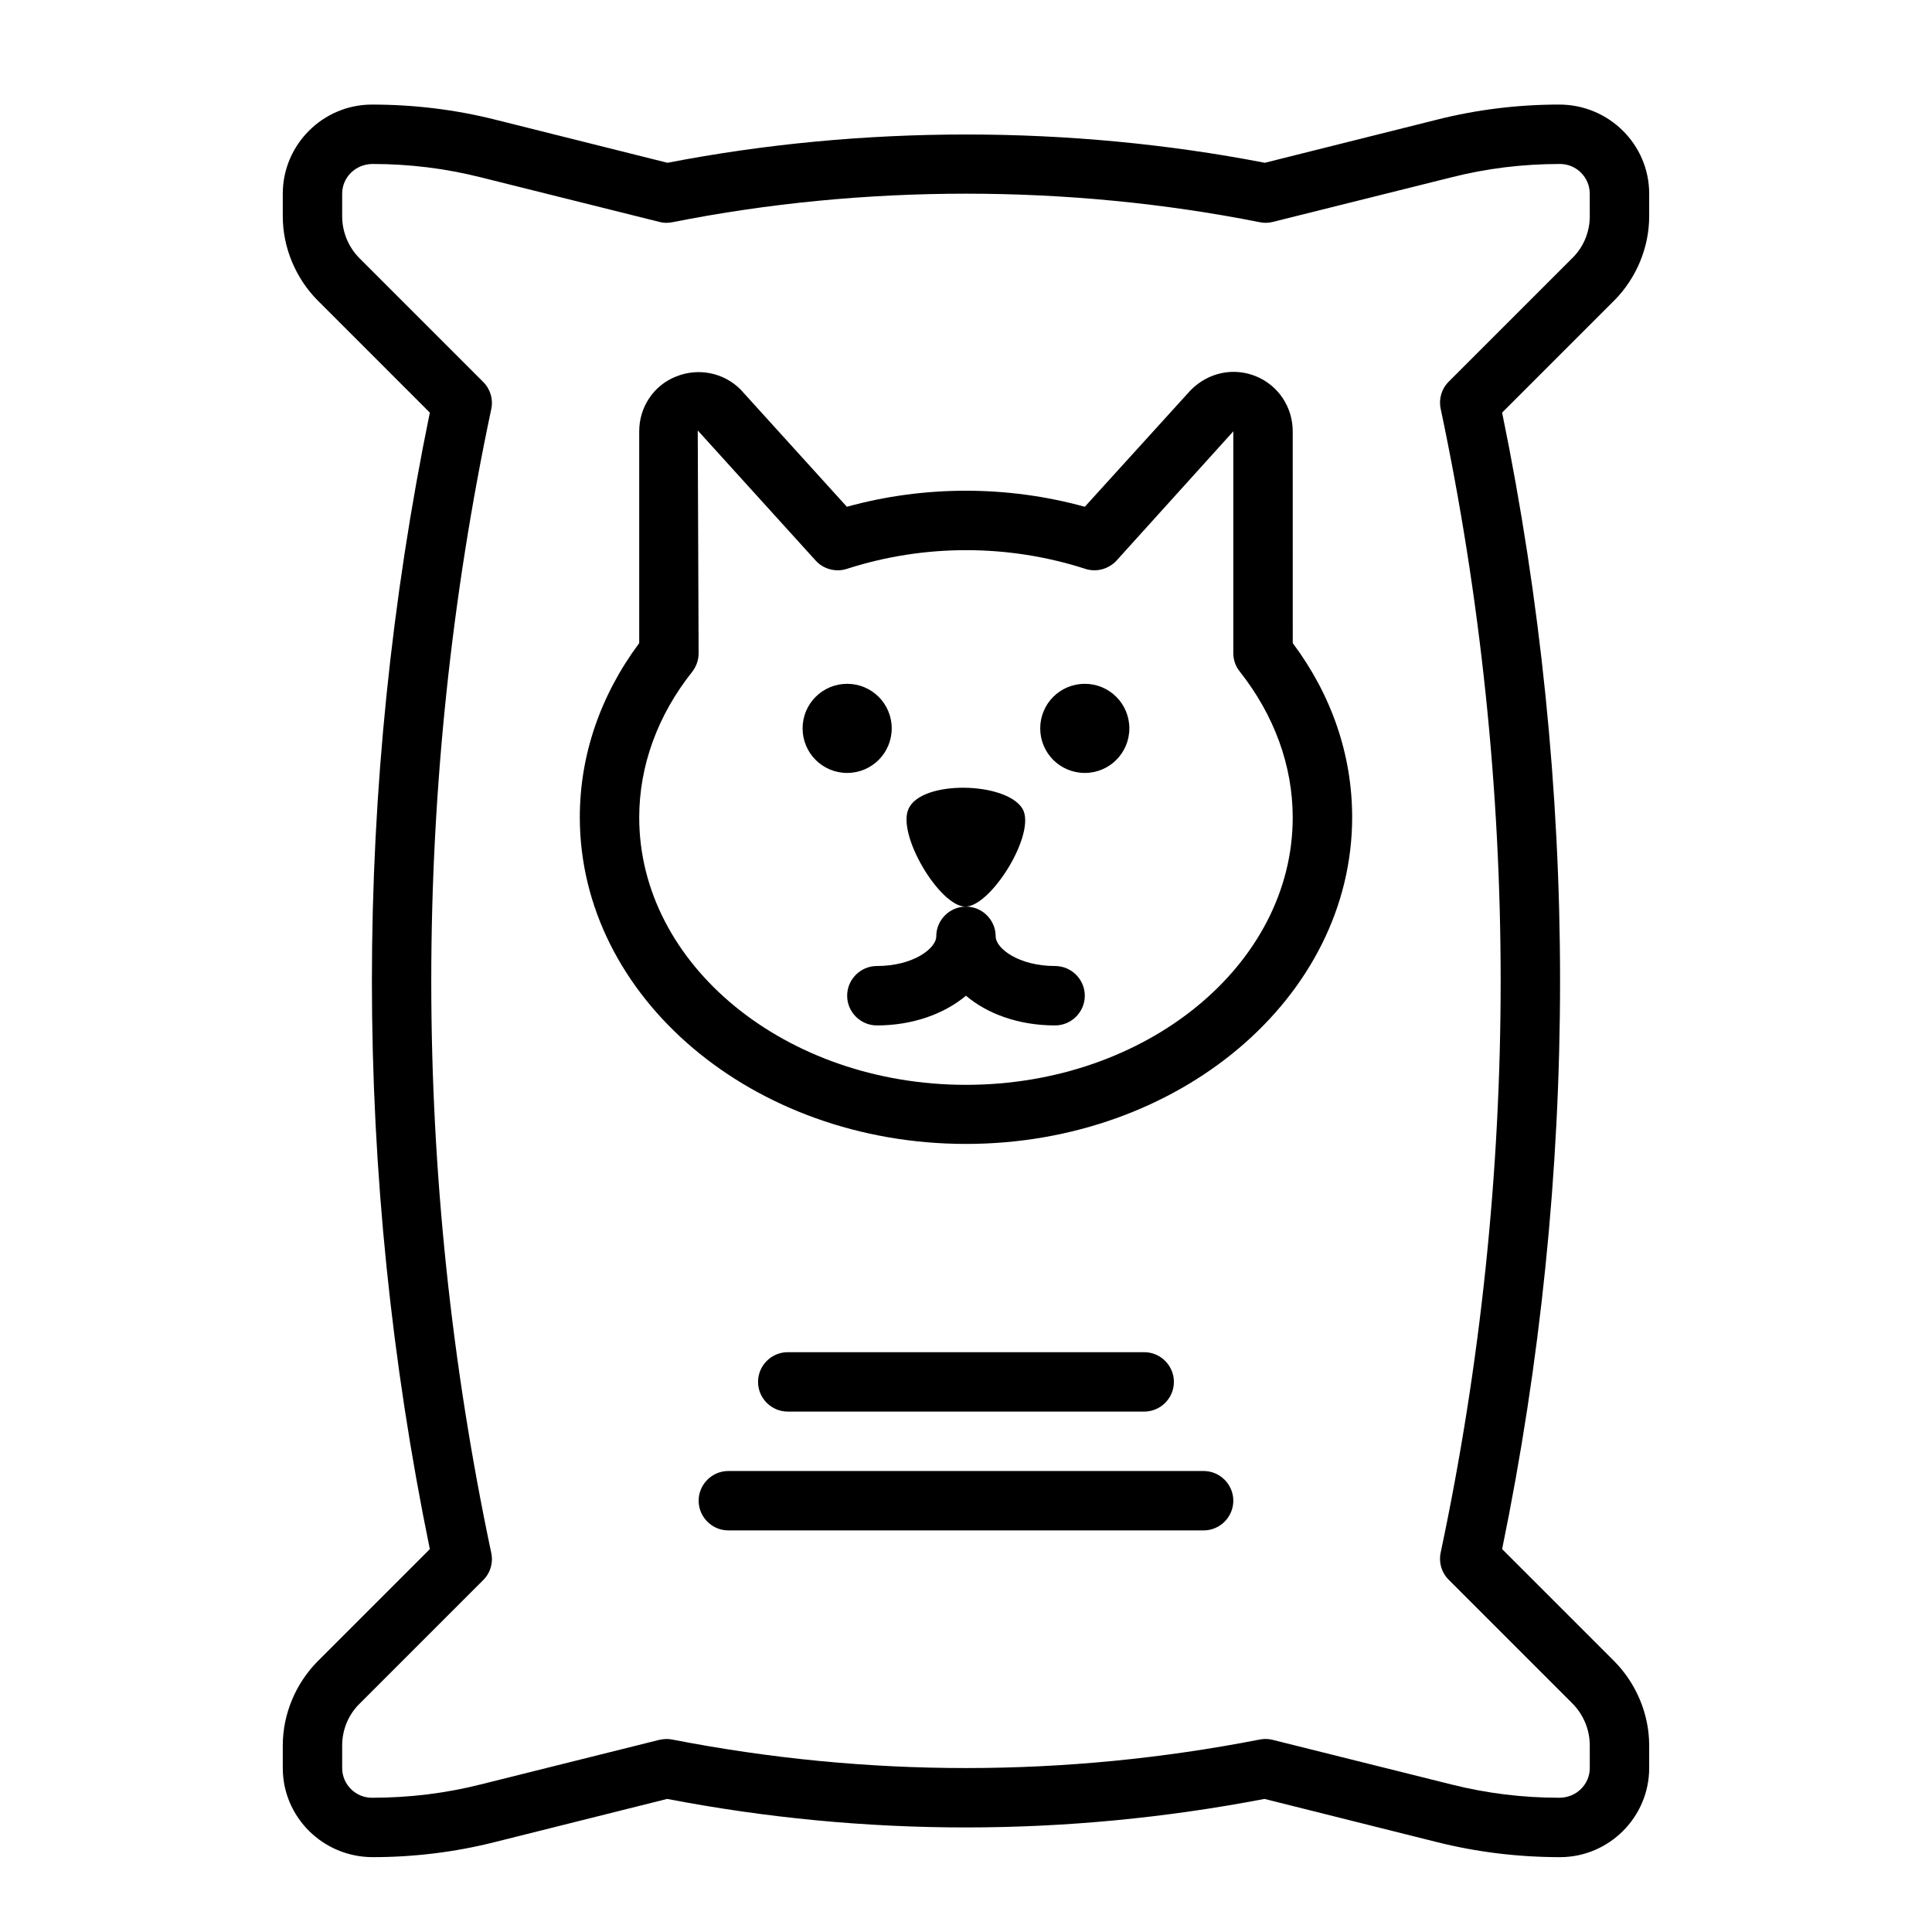
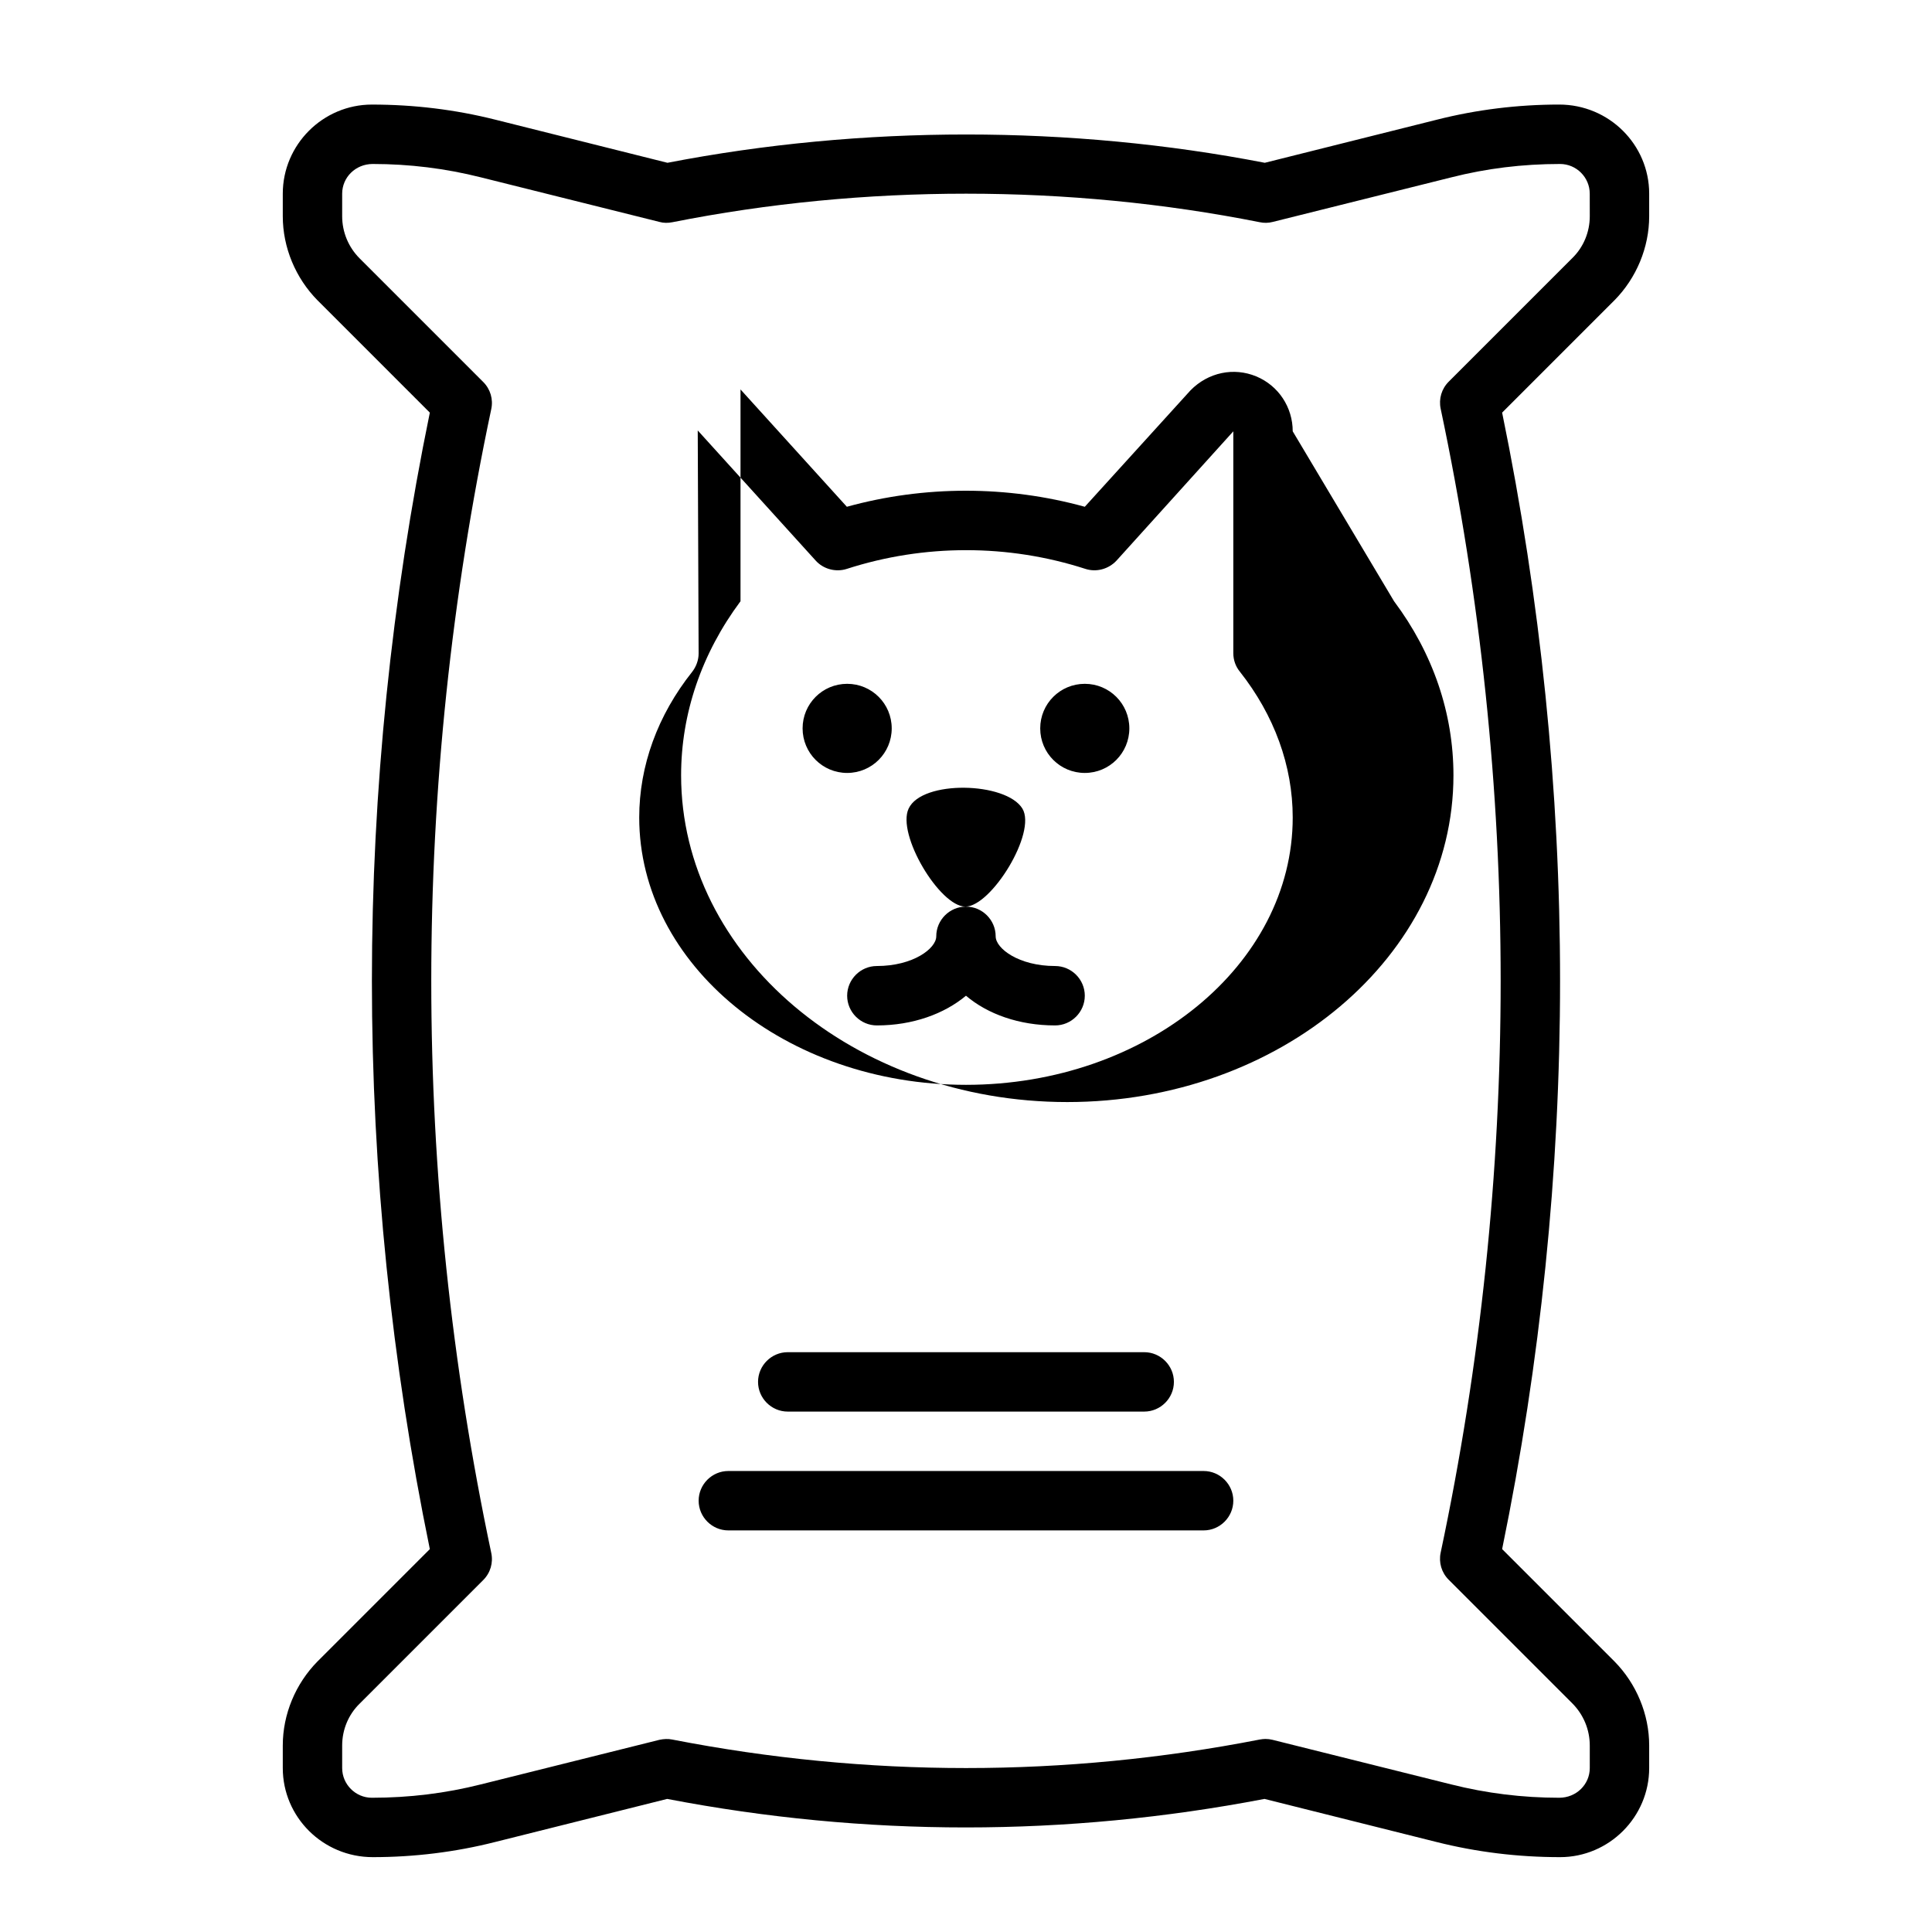
<svg xmlns="http://www.w3.org/2000/svg" fill="#000000" width="800px" height="800px" version="1.1" viewBox="144 144 512 512">
-   <path d="m581.05 201.31v-5.984c0-12.988-10.629-23.617-23.852-23.617-10.941 0-21.883 1.34-32.434 4.016l-45.578 11.414c-51.562-9.996-106.66-9.996-158.3 0l-45.578-11.414c-10.629-2.676-21.574-4.012-32.75-4.012-12.988 0-23.617 10.629-23.617 23.617v5.984c0 8.266 3.387 16.375 9.211 22.277l29.758 29.758c-10.156 49.43-15.352 100.13-15.352 150.59 0 50.461 5.195 101.16 15.352 150.59l-29.758 29.758c-5.824 5.902-9.211 14.008-9.211 22.273v5.984c0 12.988 10.629 23.617 23.852 23.617 10.941 0 21.883-1.34 32.434-4.016l45.578-11.414c52.508 10.078 105.72 10.078 158.3 0l45.578 11.414c10.633 2.676 21.574 4.016 32.75 4.016 12.988 0 23.617-10.629 23.617-23.617v-5.984c0-8.266-3.387-16.375-9.211-22.277l-29.758-29.758c10.156-49.434 15.352-100.13 15.352-150.59 0-50.461-5.195-101.16-15.352-150.59l29.758-29.758c5.828-5.898 9.211-14.008 9.211-22.273zm-15.742 0c0 4.172-1.652 8.188-4.644 11.098l-32.746 32.746c-1.891 1.891-2.676 4.566-2.125 7.164 10.547 49.832 15.898 100.84 15.898 151.62 0 50.773-5.352 101.79-15.902 151.54-0.551 2.598 0.234 5.273 2.125 7.164l32.746 32.746c2.992 2.996 4.648 7.008 4.648 11.18v5.984c0 4.328-3.543 7.871-8.109 7.871-9.684 0-19.285-1.18-28.652-3.543l-47.312-11.809c-0.629-0.156-1.258-0.234-1.891-0.234-0.473 0-1.023 0.078-1.496 0.156-51.641 10.078-103.99 10.078-155.71 0-1.102-0.234-2.281-0.156-3.387 0.078l-47.312 11.809c-9.363 2.363-18.969 3.543-28.887 3.543-4.328 0-7.871-3.543-7.871-7.871v-5.984c0-4.172 1.652-8.188 4.644-11.098l32.746-32.746c1.891-1.891 2.676-4.566 2.125-7.164-10.547-49.832-15.902-100.84-15.902-151.62 0-50.773 5.352-101.79 15.902-151.54 0.551-2.598-0.234-5.273-2.125-7.164l-32.746-32.746c-2.992-2.992-4.644-7.008-4.644-11.18v-5.984c0-4.328 3.543-7.871 8.109-7.871 9.684 0 19.285 1.18 28.652 3.543l47.312 11.809c1.102 0.316 2.281 0.316 3.465 0.078 50.695-10.078 104.93-10.078 155.63 0 1.102 0.234 2.281 0.234 3.465-0.078l47.312-11.809c9.285-2.363 18.887-3.543 28.805-3.543 4.328 0 7.871 3.543 7.871 7.871zm-78.723 56.992c0-6.375-3.777-12.121-9.684-14.562-5.902-2.441-12.676-1.102-17.398 3.699l-28.02 30.859c-20.547-5.668-42.508-5.668-63.055 0l-28.184-31.094c-4.488-4.488-11.258-5.824-17.16-3.387-5.906 2.363-9.684 8.109-9.684 14.484v56.129c-10.312 13.855-15.742 29.758-15.742 46.129 0 47.781 45.895 86.594 102.34 86.594s102.34-38.809 102.34-86.594c0-16.453-5.434-32.355-15.742-46.129zm-86.59 173.19c-47.781 0-86.594-31.805-86.594-70.848 0-13.699 4.879-27.078 14.012-38.574 1.102-1.418 1.73-3.148 1.73-4.879l-0.234-59.117 31.25 34.48c2.047 2.281 5.352 3.148 8.266 2.203 20.469-6.613 42.746-6.613 63.211 0 2.914 0.945 6.141 0.078 8.266-2.203l30.941-34.25v58.805c0 1.812 0.629 3.543 1.73 4.879 9.133 11.574 14.012 24.957 14.012 38.652 0 39.047-38.809 70.852-86.59 70.852zm-31.488-82.656c-6.535 0-11.809-5.273-11.809-11.809 0-6.535 5.273-11.809 11.809-11.809 6.535 0 11.809 5.273 11.809 11.809 0 6.531-5.277 11.809-11.809 11.809zm74.781-11.809c0 6.535-5.273 11.809-11.809 11.809s-11.809-5.273-11.809-11.809c0-6.535 5.273-11.809 11.809-11.809s11.809 5.273 11.809 11.809zm-11.805 70.848c0 4.328-3.543 7.871-7.871 7.871-9.523 0-17.871-2.992-23.617-7.871-5.746 4.801-14.09 7.871-23.617 7.871-4.328 0-7.871-3.543-7.871-7.871s3.543-7.871 7.871-7.871c9.605 0 15.742-4.644 15.742-7.871 0-4.328 3.543-7.871 7.871-7.871s7.871 3.543 7.871 7.871c0 3.227 6.141 7.871 15.742 7.871 4.336 0 7.879 3.539 7.879 7.871zm-46.684-49.594c3.543-7.637 25.82-7.086 30.148 0 3.856 6.375-8.266 25.977-15.113 25.977-6.769 0-18.262-19.129-15.035-25.977zm86.043 183.42c0 4.328-3.543 7.871-7.871 7.871h-125.95c-4.328 0-7.871-3.543-7.871-7.871 0-4.328 3.543-7.871 7.871-7.871h125.95c4.328 0 7.871 3.543 7.871 7.871zm-118.08-23.617c-4.328 0-7.871-3.543-7.871-7.871s3.543-7.871 7.871-7.871h94.465c4.328 0 7.871 3.543 7.871 7.871s-3.543 7.871-7.871 7.871z" />
+   <path d="m581.05 201.31v-5.984c0-12.988-10.629-23.617-23.852-23.617-10.941 0-21.883 1.34-32.434 4.016l-45.578 11.414c-51.562-9.996-106.66-9.996-158.3 0l-45.578-11.414c-10.629-2.676-21.574-4.012-32.75-4.012-12.988 0-23.617 10.629-23.617 23.617v5.984c0 8.266 3.387 16.375 9.211 22.277l29.758 29.758c-10.156 49.43-15.352 100.13-15.352 150.59 0 50.461 5.195 101.16 15.352 150.59l-29.758 29.758c-5.824 5.902-9.211 14.008-9.211 22.273v5.984c0 12.988 10.629 23.617 23.852 23.617 10.941 0 21.883-1.34 32.434-4.016l45.578-11.414c52.508 10.078 105.72 10.078 158.3 0l45.578 11.414c10.633 2.676 21.574 4.016 32.75 4.016 12.988 0 23.617-10.629 23.617-23.617v-5.984c0-8.266-3.387-16.375-9.211-22.277l-29.758-29.758c10.156-49.434 15.352-100.13 15.352-150.59 0-50.461-5.195-101.16-15.352-150.59l29.758-29.758c5.828-5.898 9.211-14.008 9.211-22.273zm-15.742 0c0 4.172-1.652 8.188-4.644 11.098l-32.746 32.746c-1.891 1.891-2.676 4.566-2.125 7.164 10.547 49.832 15.898 100.84 15.898 151.62 0 50.773-5.352 101.79-15.902 151.54-0.551 2.598 0.234 5.273 2.125 7.164l32.746 32.746c2.992 2.996 4.648 7.008 4.648 11.18v5.984c0 4.328-3.543 7.871-8.109 7.871-9.684 0-19.285-1.18-28.652-3.543l-47.312-11.809c-0.629-0.156-1.258-0.234-1.891-0.234-0.473 0-1.023 0.078-1.496 0.156-51.641 10.078-103.99 10.078-155.71 0-1.102-0.234-2.281-0.156-3.387 0.078l-47.312 11.809c-9.363 2.363-18.969 3.543-28.887 3.543-4.328 0-7.871-3.543-7.871-7.871v-5.984c0-4.172 1.652-8.188 4.644-11.098l32.746-32.746c1.891-1.891 2.676-4.566 2.125-7.164-10.547-49.832-15.902-100.84-15.902-151.62 0-50.773 5.352-101.79 15.902-151.54 0.551-2.598-0.234-5.273-2.125-7.164l-32.746-32.746c-2.992-2.992-4.644-7.008-4.644-11.18v-5.984c0-4.328 3.543-7.871 8.109-7.871 9.684 0 19.285 1.18 28.652 3.543l47.312 11.809c1.102 0.316 2.281 0.316 3.465 0.078 50.695-10.078 104.93-10.078 155.63 0 1.102 0.234 2.281 0.234 3.465-0.078l47.312-11.809c9.285-2.363 18.887-3.543 28.805-3.543 4.328 0 7.871 3.543 7.871 7.871zm-78.723 56.992c0-6.375-3.777-12.121-9.684-14.562-5.902-2.441-12.676-1.102-17.398 3.699l-28.02 30.859c-20.547-5.668-42.508-5.668-63.055 0l-28.184-31.094v56.129c-10.312 13.855-15.742 29.758-15.742 46.129 0 47.781 45.895 86.594 102.34 86.594s102.34-38.809 102.34-86.594c0-16.453-5.434-32.355-15.742-46.129zm-86.59 173.19c-47.781 0-86.594-31.805-86.594-70.848 0-13.699 4.879-27.078 14.012-38.574 1.102-1.418 1.73-3.148 1.73-4.879l-0.234-59.117 31.25 34.48c2.047 2.281 5.352 3.148 8.266 2.203 20.469-6.613 42.746-6.613 63.211 0 2.914 0.945 6.141 0.078 8.266-2.203l30.941-34.25v58.805c0 1.812 0.629 3.543 1.73 4.879 9.133 11.574 14.012 24.957 14.012 38.652 0 39.047-38.809 70.852-86.59 70.852zm-31.488-82.656c-6.535 0-11.809-5.273-11.809-11.809 0-6.535 5.273-11.809 11.809-11.809 6.535 0 11.809 5.273 11.809 11.809 0 6.531-5.277 11.809-11.809 11.809zm74.781-11.809c0 6.535-5.273 11.809-11.809 11.809s-11.809-5.273-11.809-11.809c0-6.535 5.273-11.809 11.809-11.809s11.809 5.273 11.809 11.809zm-11.805 70.848c0 4.328-3.543 7.871-7.871 7.871-9.523 0-17.871-2.992-23.617-7.871-5.746 4.801-14.09 7.871-23.617 7.871-4.328 0-7.871-3.543-7.871-7.871s3.543-7.871 7.871-7.871c9.605 0 15.742-4.644 15.742-7.871 0-4.328 3.543-7.871 7.871-7.871s7.871 3.543 7.871 7.871c0 3.227 6.141 7.871 15.742 7.871 4.336 0 7.879 3.539 7.879 7.871zm-46.684-49.594c3.543-7.637 25.82-7.086 30.148 0 3.856 6.375-8.266 25.977-15.113 25.977-6.769 0-18.262-19.129-15.035-25.977zm86.043 183.42c0 4.328-3.543 7.871-7.871 7.871h-125.95c-4.328 0-7.871-3.543-7.871-7.871 0-4.328 3.543-7.871 7.871-7.871h125.95c4.328 0 7.871 3.543 7.871 7.871zm-118.08-23.617c-4.328 0-7.871-3.543-7.871-7.871s3.543-7.871 7.871-7.871h94.465c4.328 0 7.871 3.543 7.871 7.871s-3.543 7.871-7.871 7.871z" />
</svg>